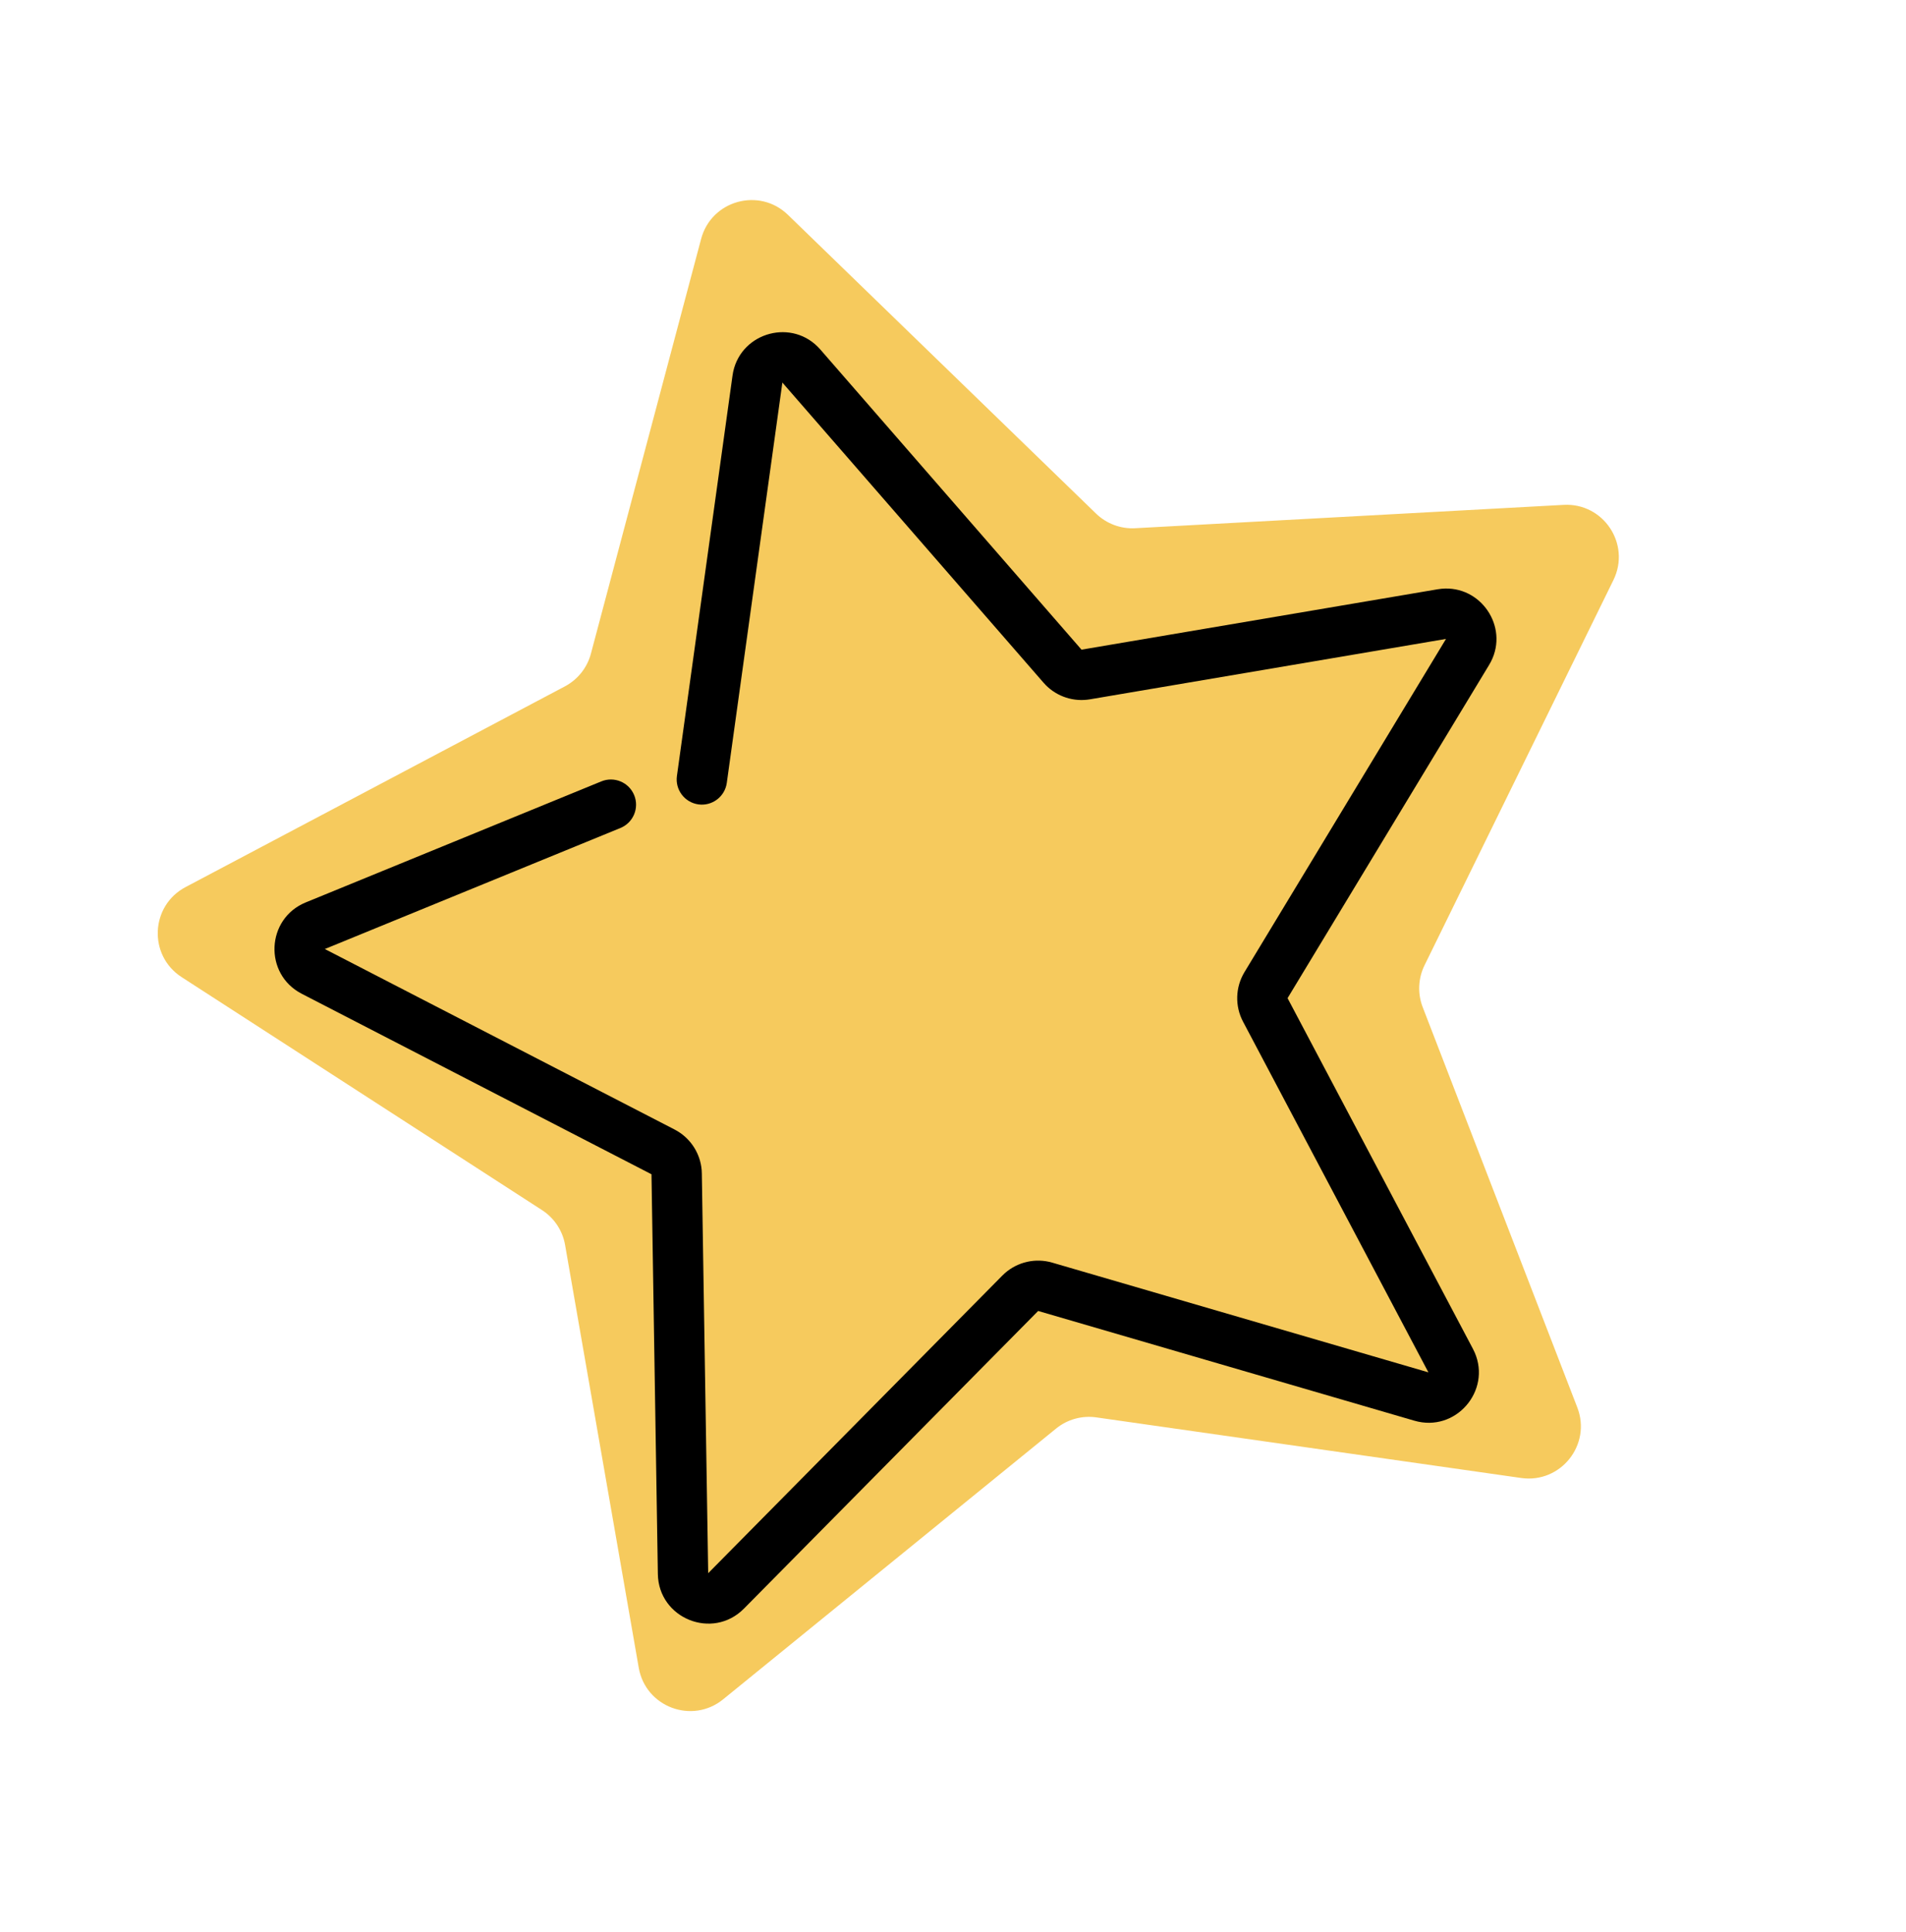
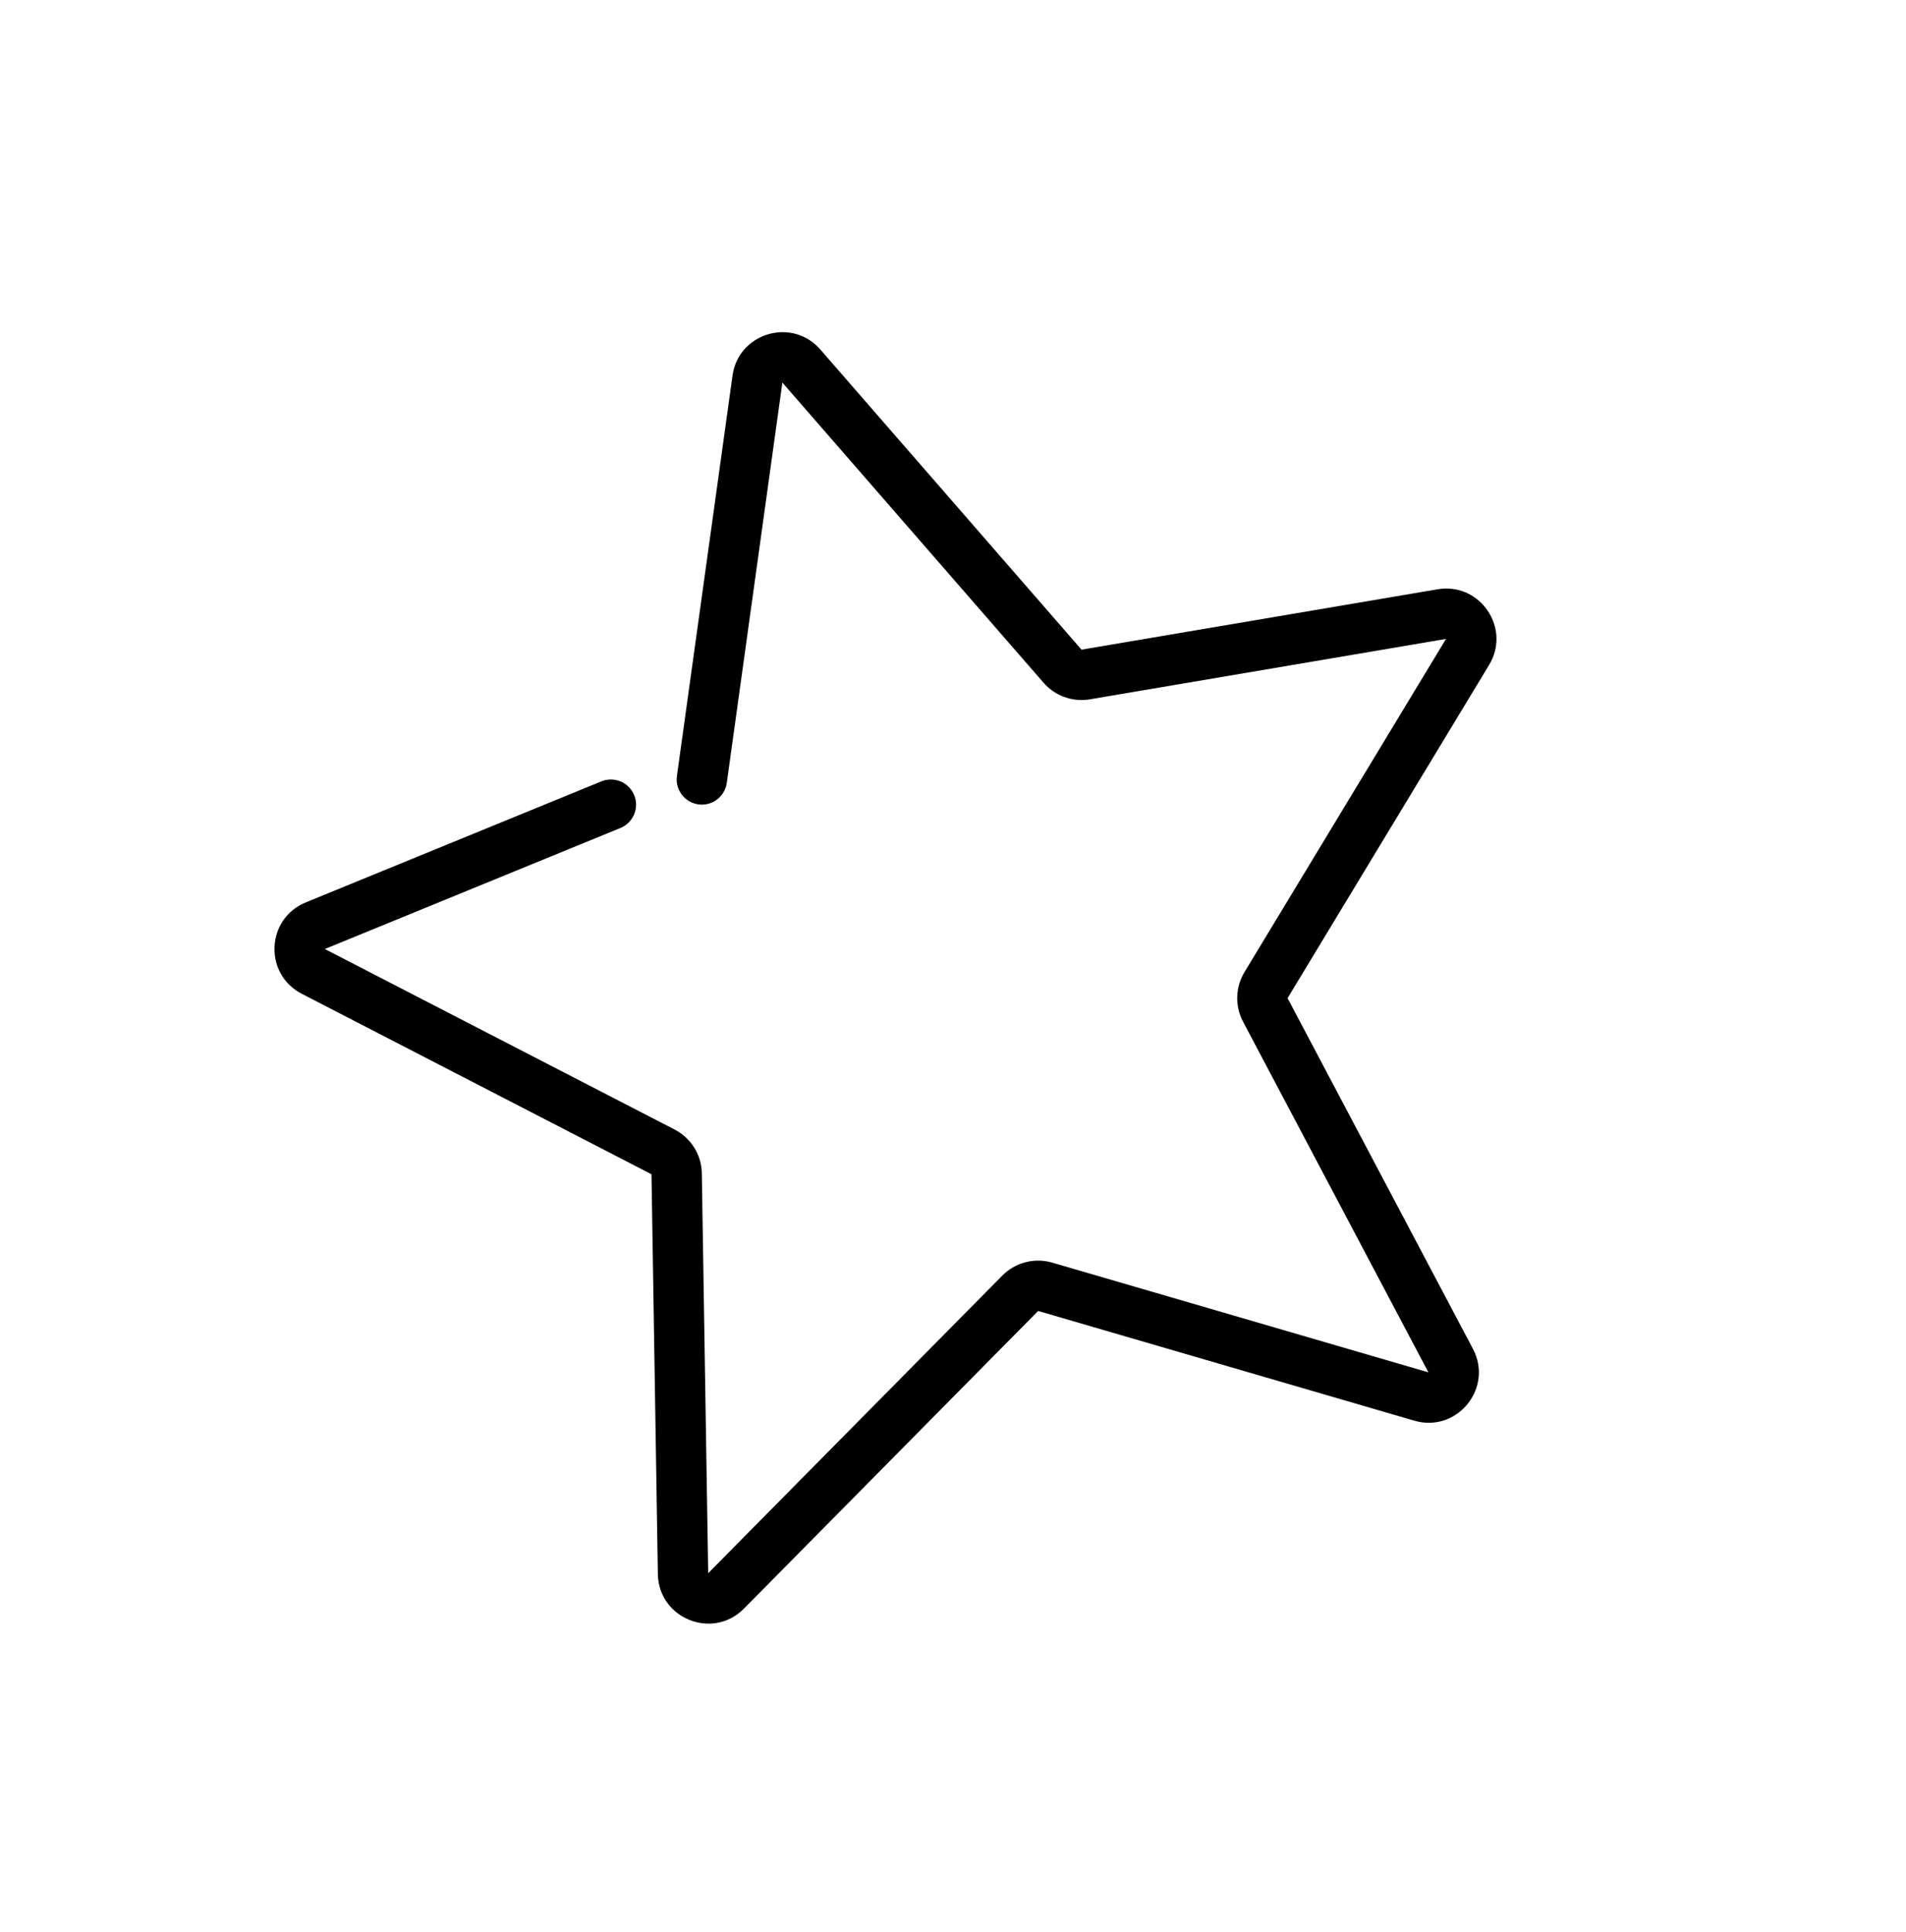
<svg xmlns="http://www.w3.org/2000/svg" width="73" height="74" viewBox="0 0 73 74" fill="none">
-   <path d="M26.853 9.15C27.246 7.673 29.082 7.164 30.178 8.228L41.978 19.669C42.378 20.057 42.922 20.261 43.479 20.23L59.89 19.336C61.416 19.253 62.467 20.842 61.795 22.214L54.559 36.971C54.314 37.472 54.289 38.052 54.489 38.572L60.411 53.904C60.962 55.329 59.776 56.82 58.263 56.605L41.992 54.284C41.44 54.205 40.88 54.36 40.448 54.712L27.696 65.082C26.511 66.045 24.726 65.378 24.464 63.873L21.643 47.681C21.548 47.132 21.227 46.648 20.759 46.345L6.956 37.422C5.673 36.592 5.756 34.689 7.107 33.974L21.634 26.288C22.127 26.027 22.489 25.573 22.632 25.034L26.853 9.15Z" fill="#F6CA5D" />
  <path d="M28.081 14.236C28.41 12.712 30.367 12.177 31.419 13.386L41.422 24.881L55.059 22.569L55.211 22.549C56.709 22.408 57.788 23.993 57.106 25.335L57.031 25.469L49.314 38.228L56.413 51.658L56.481 51.799C57.121 53.269 55.753 54.872 54.168 54.41L39.761 50.208L28.495 61.606C27.294 62.822 25.223 61.99 25.196 60.281L24.952 44.973L11.557 38.06C10.095 37.305 10.188 35.185 11.71 34.561L23.031 29.926C23.524 29.724 24.087 29.96 24.289 30.453C24.491 30.946 24.255 31.509 23.762 31.711L12.441 36.346L25.837 43.259L25.952 43.324C26.479 43.643 26.822 44.196 26.874 44.809L26.88 44.942L27.124 60.251L38.389 48.853L38.485 48.762C38.979 48.327 39.663 48.171 40.301 48.357L54.708 52.559L47.609 39.129C47.292 38.531 47.313 37.81 47.664 37.23L55.382 24.47L41.745 26.783C41.123 26.888 40.493 26.683 40.053 26.239L39.968 26.147L29.965 14.652L27.836 29.985C27.762 30.512 27.275 30.88 26.748 30.807C26.221 30.733 25.853 30.246 25.926 29.719L28.055 14.387L28.081 14.236Z" fill="black" />
</svg>